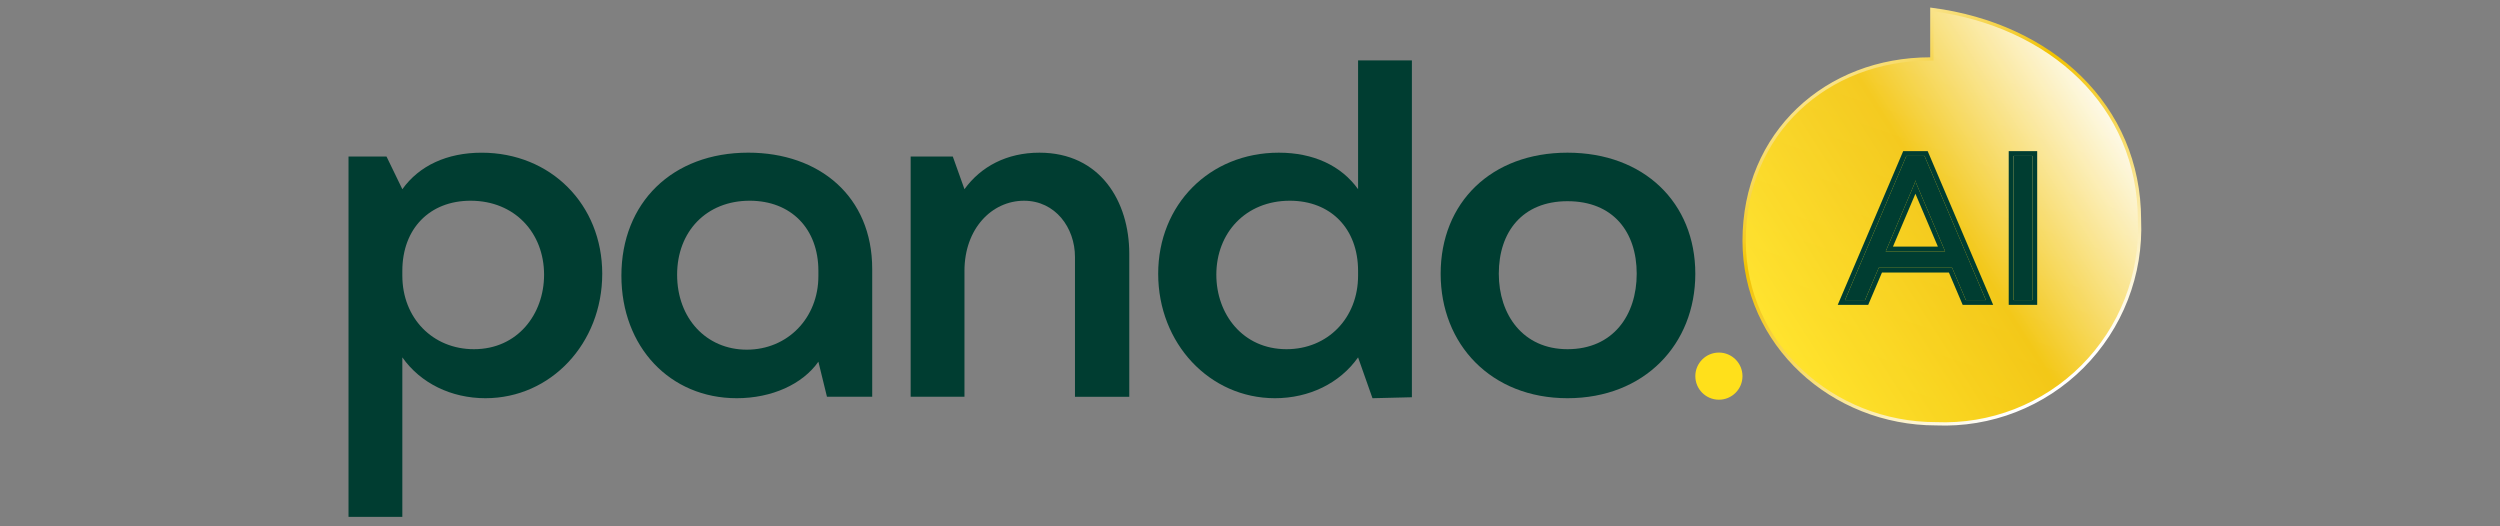
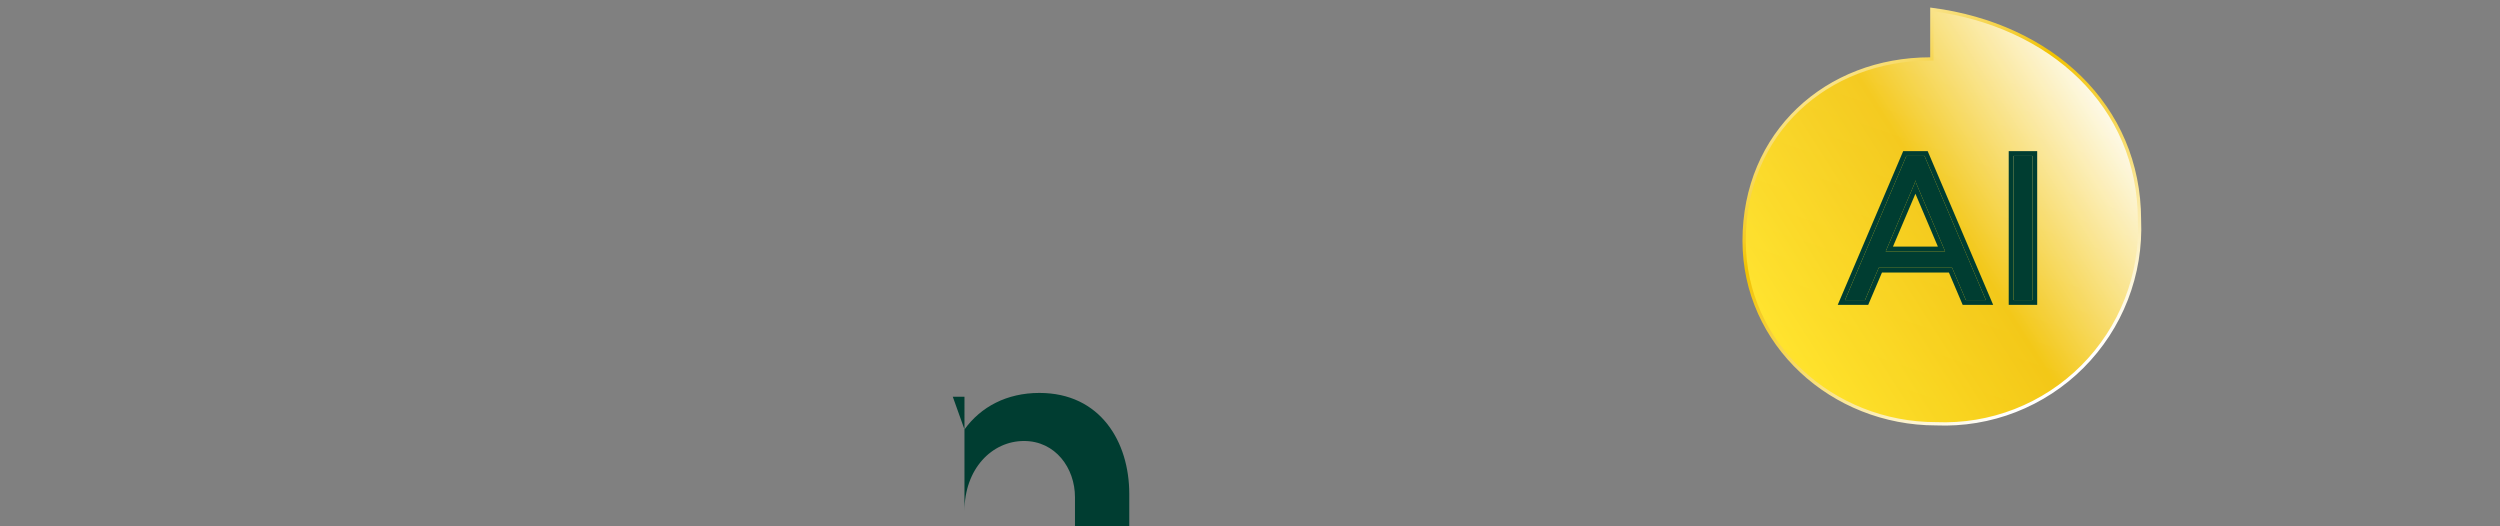
<svg xmlns="http://www.w3.org/2000/svg" version="1.1" id="Layer_1" x="0px" y="0px" viewBox="0 0 152 32" style="enable-background:new 0 0 152 32;" xml:space="preserve">
  <rect x="0" y="0" width="152" height="32" fill="#808080" stroke="none" />
  <style type="text/css"> .st0{fill:#FFE01B;} .st1{fill:#003D31;} .st2{fill:url(#SVGID_1_);} .st3{fill:url(#SVGID_00000158030444925312344680000013828641581236421787_);fill-opacity:0.2;} .st4{fill:none;stroke:url(#SVGID_00000150804580730358529360000001765732881894850971_);stroke-width:0.2;} .st5{fill-rule:evenodd;clip-rule:evenodd;fill:#003D31;} </style>
-   <path class="st0" d="M103.076,22.869c0-0.791,0.642-1.433,1.433-1.433l0,0c0.791,0,1.434,0.642,1.434,1.433l0,0 c0,0.792-0.642,1.433-1.434,1.433l0,0C103.718,24.302,103.076,23.66,103.076,22.869L103.076,22.869z" />
-   <path class="st1" d="M29.516,24.211c-2.074,0-3.944-0.906-5.054-2.483v9.699H21.19l0-21.91H23.5l0.963,1.987 c1.022-1.432,2.717-2.22,4.82-2.22c4.207,0,7.333,3.155,7.333,7.362C36.615,20.881,33.489,24.211,29.516,24.211z M28.815,21.231 c2.658,0,4.265-2.133,4.265-4.528c0-2.542-1.782-4.499-4.47-4.499c-2.483,0-4.148,1.694-4.148,4.265v0.292 C24.462,19.332,26.303,21.231,28.815,21.231z" />
-   <path class="st1" d="M49.758,21.991c-0.964,1.373-2.834,2.22-4.966,2.22c-4.061,0-7.011-3.126-7.011-7.45 c0-4.44,3.097-7.479,7.712-7.479c4.324,0,7.537,2.658,7.537,7.07v7.771h-2.751L49.758,21.991z M45.405,21.26 c2.483,0,4.353-1.928,4.353-4.47v-0.321c0-2.571-1.665-4.265-4.178-4.265c-2.629,0-4.411,1.87-4.411,4.499 C41.169,19.361,42.951,21.26,45.405,21.26z" />
-   <path class="st1" d="M58.64,24.123h-3.272V9.516h2.562l0.71,1.987c0.993-1.373,2.571-2.22,4.557-2.22c3.71,0,5.463,2.98,5.463,6.135 v8.706h-3.301v-8.501c0-1.782-1.198-3.418-3.097-3.418c-1.957,0-3.622,1.694-3.622,4.265V24.123z" />
-   <path class="st1" d="M77.517,24.211c-3.973,0-7.099-3.33-7.099-7.566c0-4.207,3.126-7.362,7.333-7.362 c2.103,0,3.798,0.789,4.82,2.22V3.674l3.272,0v20.479l-2.396,0.059l-0.876-2.483C81.461,23.305,79.591,24.211,77.517,24.211z M78.218,21.231c2.512,0,4.353-1.899,4.353-4.47v-0.292c0-2.571-1.665-4.265-4.148-4.265c-2.688,0-4.47,1.957-4.47,4.499 C73.953,19.098,75.56,21.231,78.218,21.231z" />
-   <path class="st1" d="M87.592,16.645c0-4.324,3.067-7.362,7.712-7.362c4.645,0,7.771,3.038,7.771,7.362 c0,4.294-3.097,7.566-7.771,7.566C90.66,24.211,87.592,20.939,87.592,16.645z M95.305,21.231c2.775,0,4.207-2.074,4.207-4.587 c0-2.542-1.431-4.411-4.207-4.411c-2.746,0-4.178,1.87-4.178,4.411C91.127,19.128,92.588,21.231,95.305,21.231z" />
+   <path class="st1" d="M58.64,24.123h-3.272h2.562l0.71,1.987c0.993-1.373,2.571-2.22,4.557-2.22c3.71,0,5.463,2.98,5.463,6.135 v8.706h-3.301v-8.501c0-1.782-1.198-3.418-3.097-3.418c-1.957,0-3.622,1.694-3.622,4.265V24.123z" />
  <linearGradient id="SVGID_1_" gradientUnits="userSpaceOnUse" x1="107.367" y1="13.033" x2="129.743" y2="27.325" gradientTransform="matrix(1 0 0 -1 0 34)">
    <stop offset="0.034" style="stop-color:#FFE01B" />
    <stop offset="0.51" style="stop-color:#F2C200" />
    <stop offset="1" style="stop-color:#FFFFFF" />
  </linearGradient>
  <path class="st2" d="M117.71,25.765L117.71,25.765l0.004,0c1.642,0.069,3.281-0.204,4.813-0.802 c1.531-0.598,2.923-1.508,4.085-2.672c1.162-1.164,2.071-2.558,2.668-4.092c0.597-1.534,0.87-3.176,0.8-4.821l0,0v-0.004 c0-6.958-5.4-11.861-12.623-12.801v2.912v0.1h-0.1c-6.291,0-11.314,4.485-11.314,11.059 C106.043,20.934,111.417,25.765,117.71,25.765z" />
  <linearGradient id="SVGID_00000033331622222210114090000017948641251710325910_" gradientUnits="userSpaceOnUse" x1="114.978" y1="10.504" x2="121.345" y2="29.56" gradientTransform="matrix(1 0 0 -1 0 34)">
    <stop offset="0" style="stop-color:#FFFFFF;stop-opacity:0.4" />
    <stop offset="1" style="stop-color:#FFFFFF;stop-opacity:0.7" />
  </linearGradient>
  <path style="fill:url(#SVGID_00000033331622222210114090000017948641251710325910_);fill-opacity:0.2;" d="M117.71,25.765 L117.71,25.765l0.004,0c1.642,0.069,3.281-0.204,4.813-0.802c1.531-0.598,2.923-1.508,4.085-2.672 c1.162-1.164,2.071-2.558,2.668-4.092c0.597-1.534,0.87-3.176,0.8-4.821l0,0v-0.004c0-6.958-5.4-11.861-12.623-12.801v2.912v0.1 h-0.1c-6.291,0-11.314,4.485-11.314,11.059C106.043,20.934,111.417,25.765,117.71,25.765z" />
  <linearGradient id="SVGID_00000047058866939071984090000014210618030382406808_" gradientUnits="userSpaceOnUse" x1="124.841" y1="10.695" x2="108.42" y2="33.817" gradientTransform="matrix(1 0 0 -1 0 34)">
    <stop offset="0" style="stop-color:#FFFFFF" />
    <stop offset="0.576" style="stop-color:#F2C200" />
    <stop offset="1" style="stop-color:#FFFFFF" />
  </linearGradient>
  <path style="fill:none;stroke:url(#SVGID_00000047058866939071984090000014210618030382406808_);stroke-width:0.2;" d=" M117.71,25.765L117.71,25.765l0.004,0c1.642,0.069,3.281-0.204,4.813-0.802c1.531-0.598,2.923-1.508,4.085-2.672 c1.162-1.164,2.071-2.558,2.668-4.092c0.597-1.534,0.87-3.176,0.8-4.821l0,0v-0.004c0-6.958-5.4-11.861-12.623-12.801v2.912v0.1 h-0.1c-6.291,0-11.314,4.485-11.314,11.059C106.043,20.934,111.417,25.765,117.71,25.765z" />
  <path class="st1" d="M118.687,16.279h-4.458l-0.836,1.966h-1.218l3.732-8.764h1.102l3.732,8.764h-1.218L118.687,16.279z M114.65,15.286h3.615l-1.769-4.163l-0.039-0.161l-0.039,0.161L114.65,15.286z" />
  <path class="st1" d="M122.422,9.48h1.147v8.764h-1.147V9.48z" />
  <path class="st5" d="M119.523,18.244l-0.836-1.966h-4.458l-0.836,1.966h-1.218l3.732-8.764h1.102l3.732,8.764H119.523z M114.423,16.571l-0.836,1.965h-1.853l3.981-9.348h1.488l3.981,9.348h-1.853l-0.836-1.965H114.423z M114.65,15.286h3.615 l-1.769-4.163l-0.039-0.161l-0.039,0.161L114.65,15.286z M116.458,11.779l-1.366,3.215h2.732L116.458,11.779z M122.13,9.188h1.731 v9.348h-1.731V9.188z M122.422,9.48v8.764h1.147V9.48H122.422z" />
</svg>